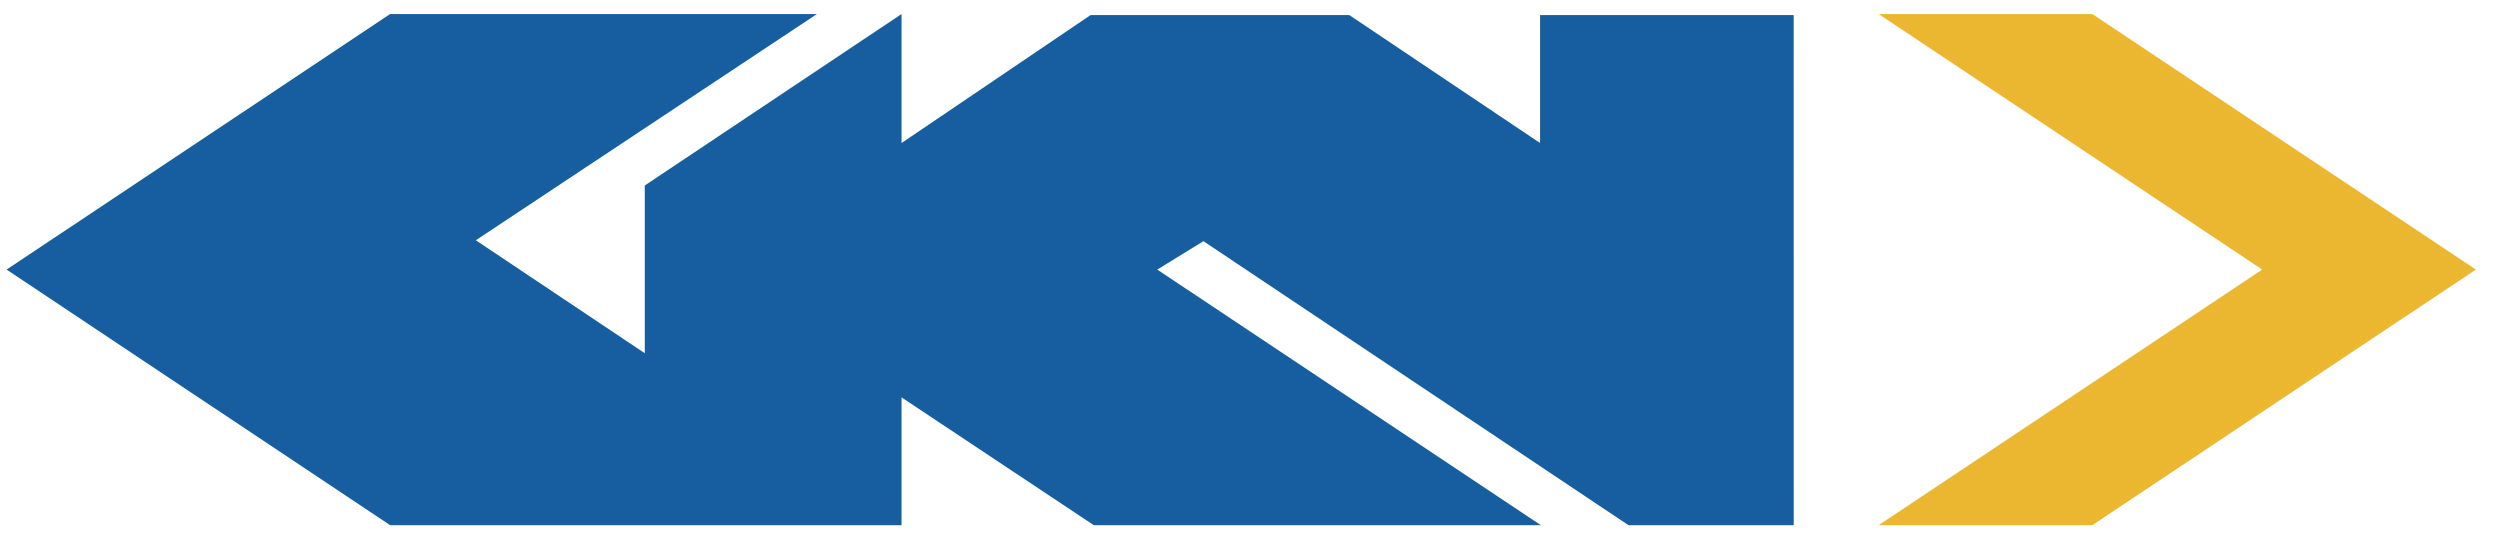
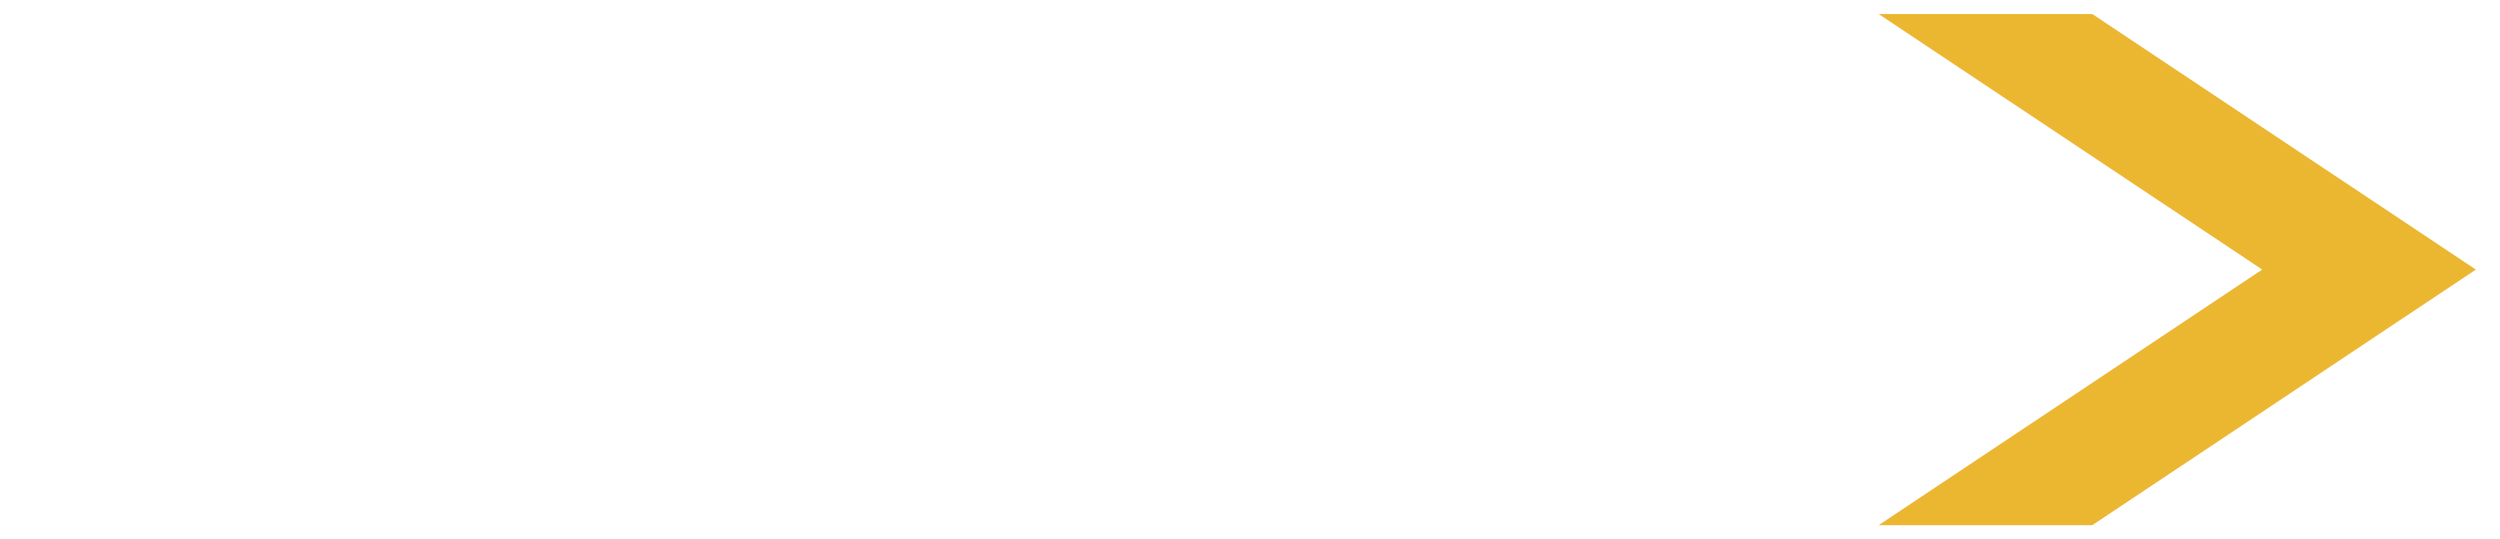
<svg xmlns="http://www.w3.org/2000/svg" width="102" height="22" viewBox="0 0 102 22" fill="none">
-   <path d="M36.783 21.427V16.213L44.626 21.427H62.867L47.216 10.999L49.1 9.84L66.441 21.427H73.184L73.182 0.614H62.835V5.836L55.05 0.614H44.497L36.783 5.836V0.573L26.307 7.568V14.412L19.414 9.803L33.33 0.573H15.917L0.269 10.999L15.917 21.427H36.783Z" fill="#175EA0" />
  <path d="M76.65 21.427L92.299 10.999L76.65 0.573H85.366L101.015 10.999L85.366 21.427H76.65Z" fill="#EBB630" />
</svg>